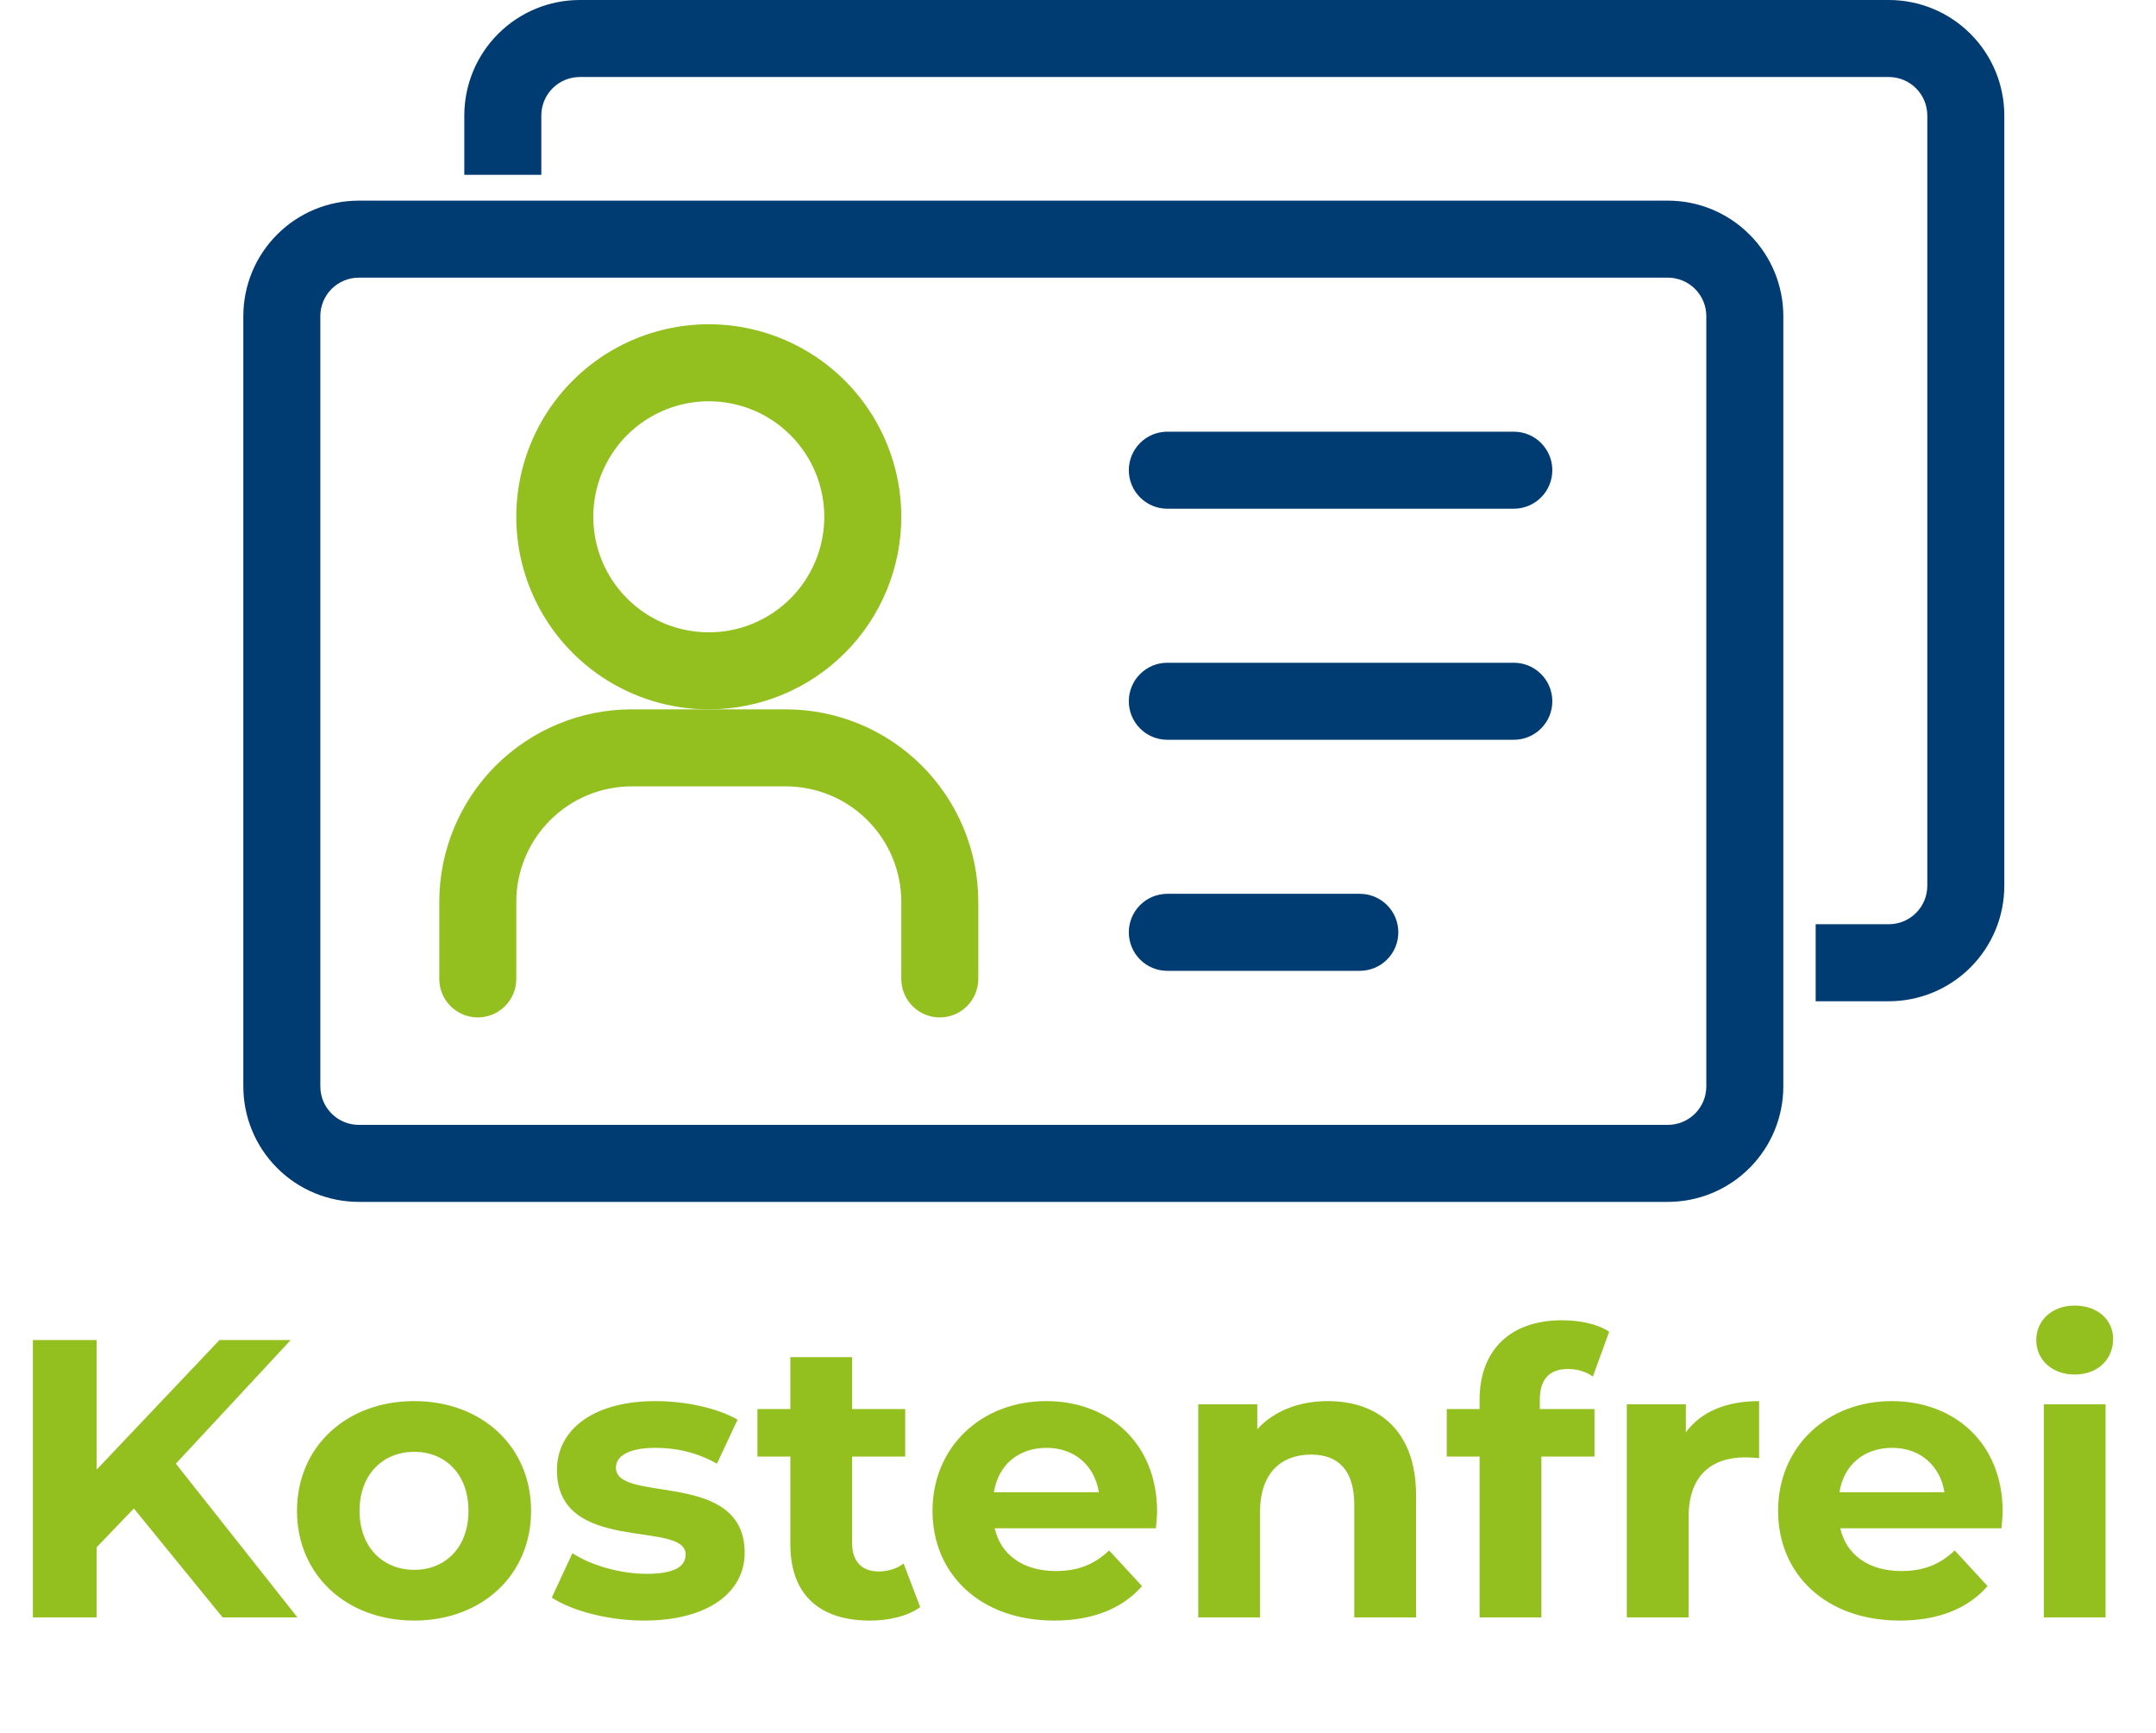
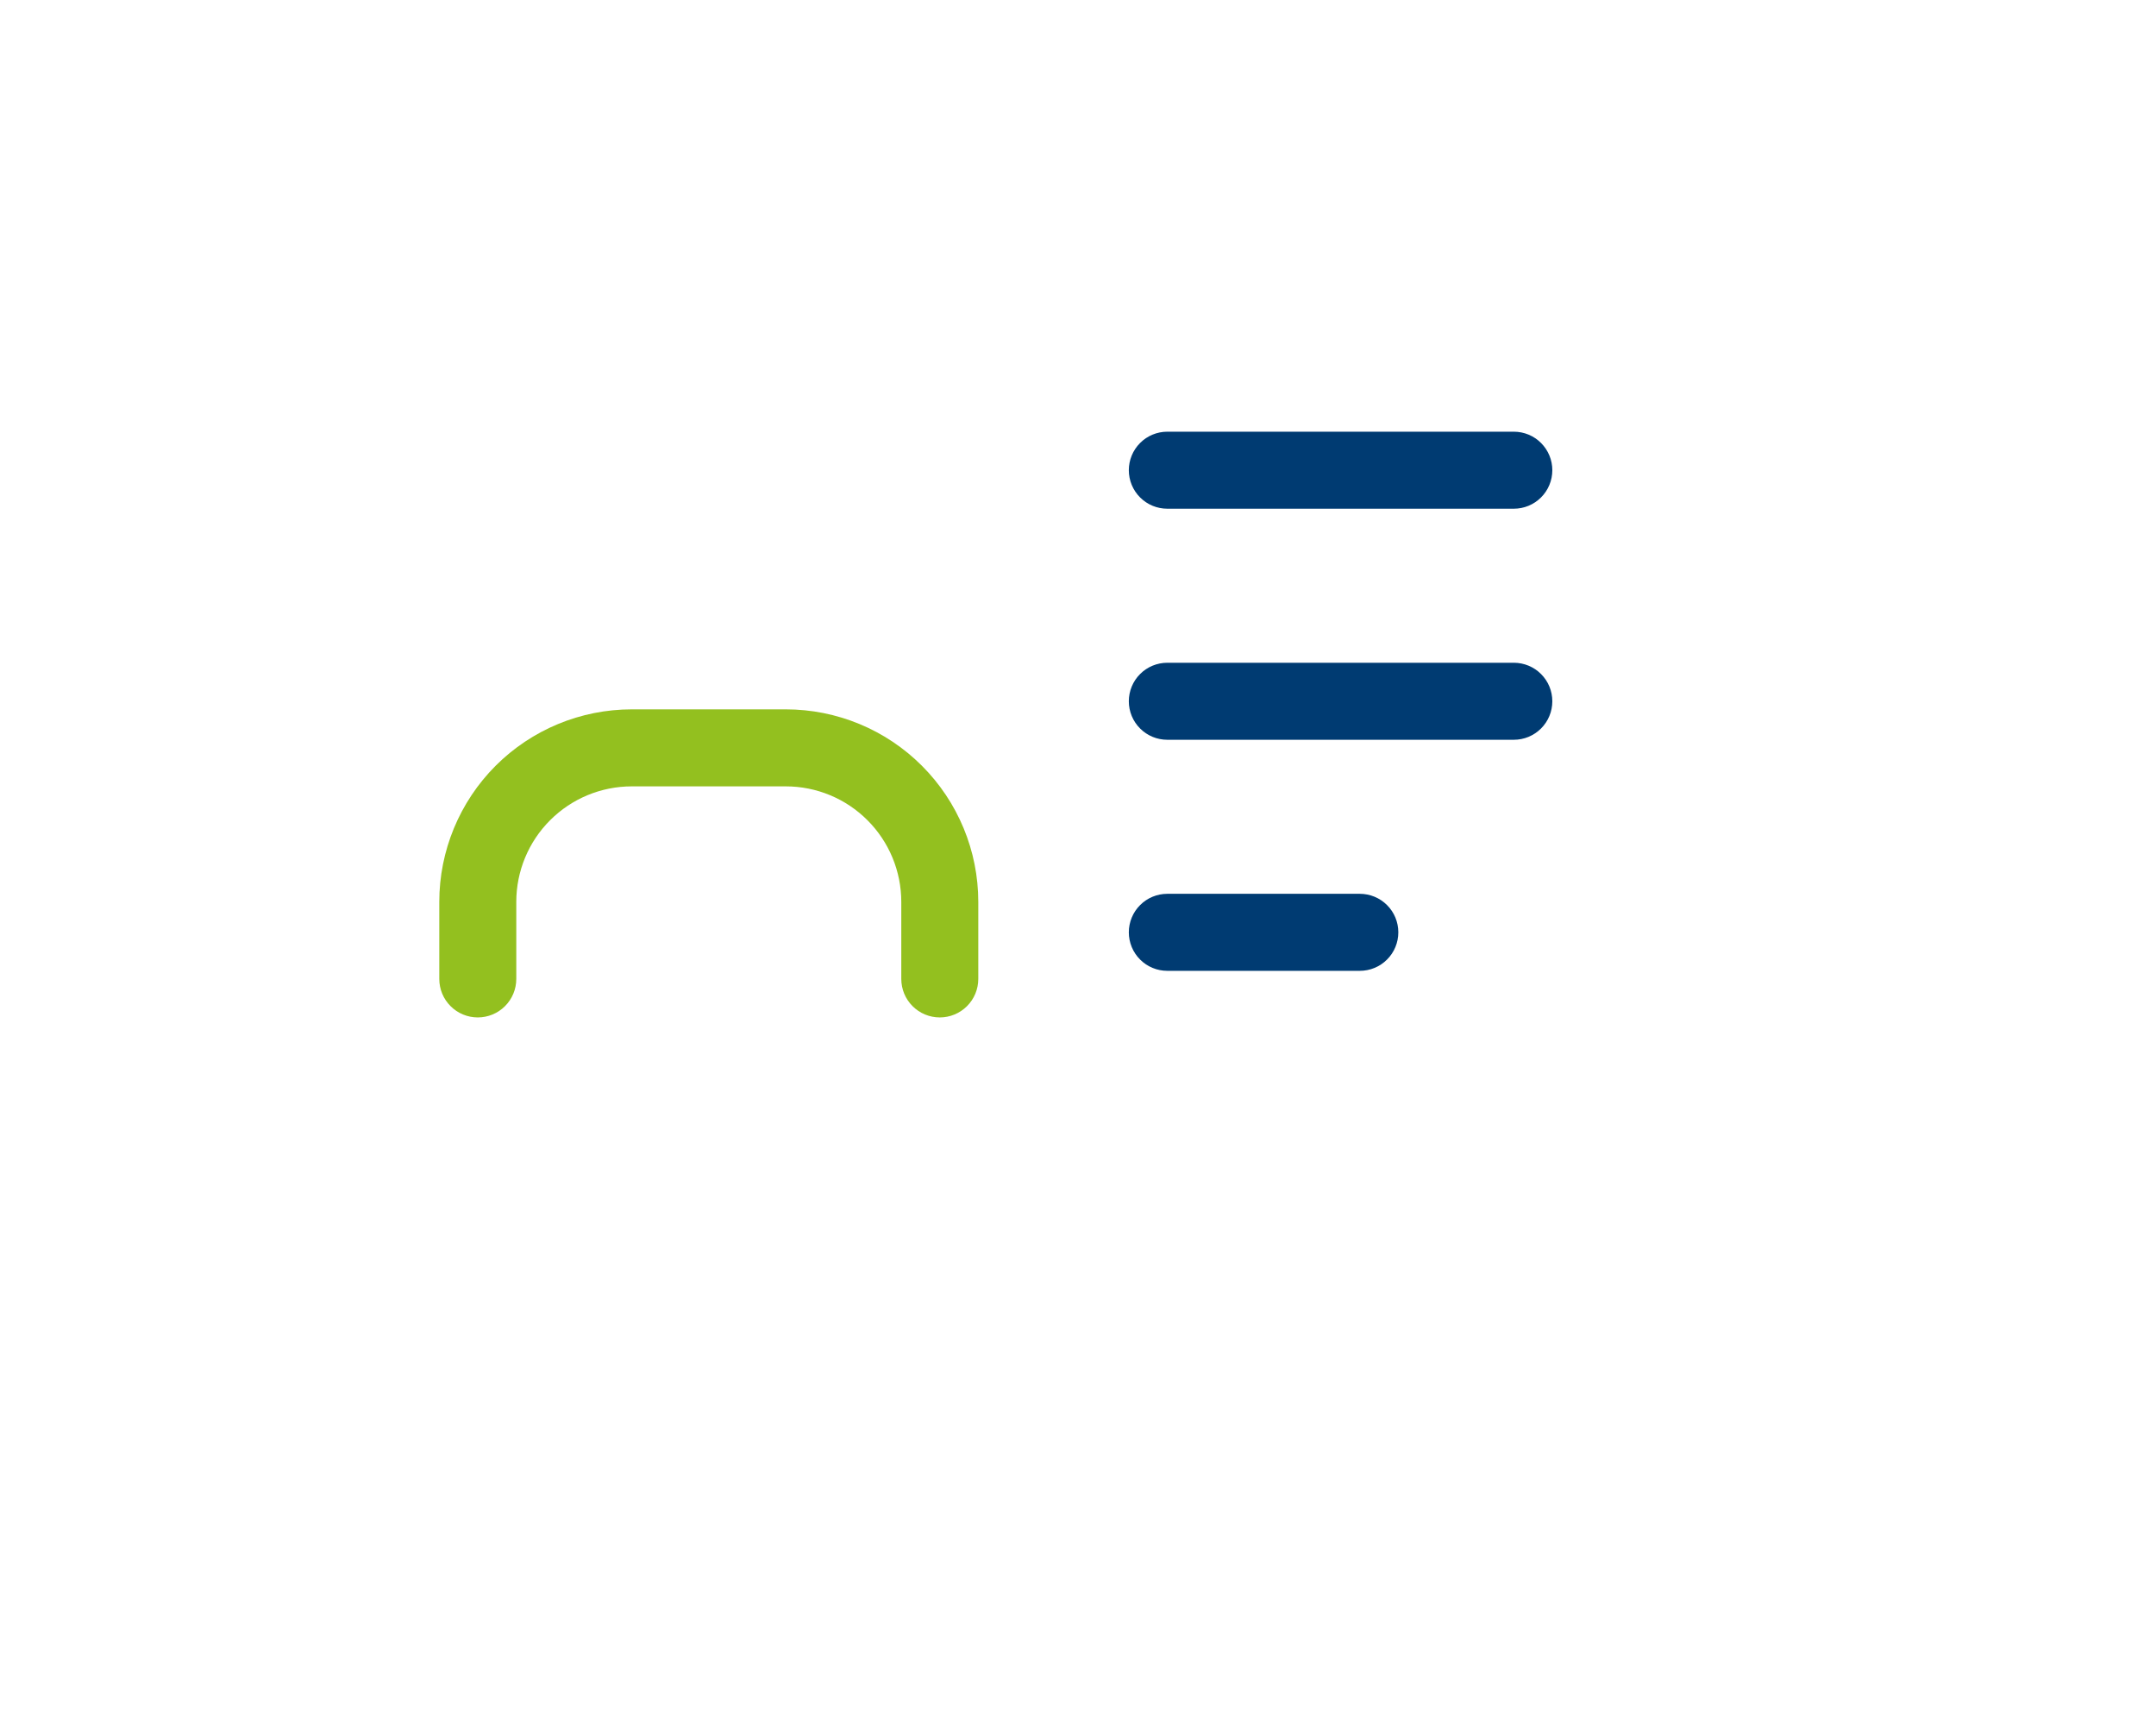
<svg xmlns="http://www.w3.org/2000/svg" width="56" height="45" viewBox="0 0 56 45" fill="none">
-   <path d="M43.32 31.21H9.32C8.524 31.21 7.761 30.894 7.199 30.331C6.636 29.769 6.32 29.006 6.32 28.21V8.21C6.32 7.414 6.636 6.651 7.199 6.089C7.761 5.526 8.524 5.21 9.32 5.21H43.32C44.116 5.21 44.879 5.526 45.441 6.089C46.004 6.651 46.32 7.414 46.32 8.21V28.21C46.32 29.006 46.004 29.769 45.441 30.331C44.879 30.894 44.116 31.21 43.32 31.21ZM9.32 7.21C9.055 7.21 8.8 7.315 8.613 7.503C8.425 7.69 8.32 7.945 8.32 8.21V28.21C8.32 28.475 8.425 28.73 8.613 28.917C8.8 29.105 9.055 29.21 9.32 29.21H43.32C43.585 29.21 43.84 29.105 44.027 28.917C44.215 28.73 44.32 28.475 44.32 28.21V8.21C44.32 7.945 44.215 7.69 44.027 7.503C43.84 7.315 43.585 7.21 43.32 7.21H9.32Z" fill="#003B72" />
-   <path d="M49.06 0H15.06C14.264 0 13.501 0.316 12.939 0.879C12.376 1.441 12.06 2.204 12.06 3V4.54H14.06V3C14.06 2.735 14.165 2.48 14.353 2.293C14.54 2.105 14.795 2 15.06 2H49.06C49.325 2 49.58 2.105 49.767 2.293C49.955 2.48 50.06 2.735 50.06 3V23C50.06 23.265 49.955 23.52 49.767 23.707C49.58 23.895 49.325 24 49.06 24H47.16V26H49.06C49.856 26 50.619 25.684 51.181 25.121C51.744 24.559 52.06 23.796 52.06 23V3C52.06 2.204 51.744 1.441 51.181 0.879C50.619 0.316 49.856 0 49.06 0V0Z" fill="#003B72" />
  <path d="M39.32 13.21H30.32C30.055 13.21 29.8 13.105 29.613 12.917C29.425 12.73 29.32 12.475 29.32 12.21C29.32 11.945 29.425 11.691 29.613 11.503C29.8 11.315 30.055 11.21 30.32 11.21H39.32C39.585 11.21 39.84 11.315 40.027 11.503C40.215 11.691 40.32 11.945 40.32 12.21C40.32 12.475 40.215 12.73 40.027 12.917C39.84 13.105 39.585 13.21 39.32 13.21Z" fill="#003B72" />
  <path d="M39.32 19.21H30.32C30.055 19.21 29.8 19.105 29.613 18.917C29.425 18.73 29.32 18.475 29.32 18.21C29.32 17.945 29.425 17.69 29.613 17.503C29.8 17.315 30.055 17.21 30.32 17.21H39.32C39.585 17.21 39.84 17.315 40.027 17.503C40.215 17.69 40.32 17.945 40.32 18.21C40.32 18.475 40.215 18.73 40.027 18.917C39.84 19.105 39.585 19.21 39.32 19.21Z" fill="#003B72" />
  <path d="M35.32 25.21H30.32C30.055 25.21 29.8 25.105 29.613 24.917C29.425 24.73 29.32 24.475 29.32 24.21C29.32 23.945 29.425 23.69 29.613 23.503C29.8 23.315 30.055 23.21 30.32 23.21H35.32C35.585 23.21 35.84 23.315 36.027 23.503C36.215 23.69 36.32 23.945 36.32 24.21C36.32 24.475 36.215 24.73 36.027 24.917C35.84 25.105 35.585 25.21 35.32 25.21Z" fill="#003B72" />
-   <path d="M18.41 18.42C17.421 18.42 16.454 18.127 15.632 17.577C14.81 17.028 14.169 16.247 13.79 15.333C13.412 14.42 13.313 13.414 13.506 12.444C13.699 11.475 14.175 10.584 14.874 9.884C15.574 9.185 16.465 8.709 17.434 8.516C18.404 8.323 19.41 8.422 20.323 8.801C21.237 9.179 22.018 9.82 22.567 10.642C23.117 11.464 23.41 12.431 23.41 13.42C23.41 14.746 22.883 16.018 21.945 16.956C21.008 17.893 19.736 18.42 18.41 18.42ZM18.41 10.42C17.817 10.42 17.237 10.596 16.743 10.926C16.25 11.255 15.865 11.724 15.638 12.272C15.411 12.82 15.352 13.423 15.468 14.005C15.583 14.587 15.869 15.122 16.289 15.541C16.708 15.961 17.243 16.247 17.825 16.362C18.407 16.478 19.01 16.419 19.558 16.192C20.106 15.965 20.575 15.58 20.904 15.087C21.234 14.593 21.41 14.013 21.41 13.42C21.41 12.624 21.094 11.861 20.531 11.299C19.969 10.736 19.206 10.42 18.41 10.42Z" fill="#93C01F" />
  <path d="M24.41 26.42C24.145 26.42 23.89 26.315 23.703 26.127C23.515 25.94 23.41 25.685 23.41 25.42V23.42C23.41 22.624 23.094 21.861 22.531 21.299C21.969 20.736 21.206 20.42 20.41 20.42H16.41C15.614 20.42 14.851 20.736 14.289 21.299C13.726 21.861 13.41 22.624 13.41 23.42V25.42C13.41 25.685 13.305 25.94 13.117 26.127C12.93 26.315 12.675 26.42 12.41 26.42C12.145 26.42 11.89 26.315 11.703 26.127C11.515 25.94 11.41 25.685 11.41 25.42V23.42C11.41 22.094 11.937 20.822 12.874 19.884C13.812 18.947 15.084 18.42 16.41 18.42H20.41C21.736 18.42 23.008 18.947 23.945 19.884C24.883 20.822 25.41 22.094 25.41 23.42V25.42C25.41 25.685 25.305 25.94 25.117 26.127C24.93 26.315 24.675 26.42 24.41 26.42Z" fill="#93C01F" />
-   <path d="M5.782 42H7.726L4.568 38.008L7.551 34.798H5.7L2.51 38.163V34.798H0.854V42H2.51V40.179L3.477 39.171L5.782 42ZM10.759 42.082C12.518 42.082 13.794 40.899 13.794 39.233C13.794 37.566 12.518 36.383 10.759 36.383C9 36.383 7.714 37.566 7.714 39.233C7.714 40.899 9 42.082 10.759 42.082ZM10.759 40.765C9.957 40.765 9.339 40.189 9.339 39.233C9.339 38.276 9.957 37.7 10.759 37.7C11.562 37.7 12.168 38.276 12.168 39.233C12.168 40.189 11.562 40.765 10.759 40.765ZM16.729 42.082C18.385 42.082 19.342 41.352 19.342 40.323C19.342 38.142 15.998 39.058 15.998 38.111C15.998 37.823 16.307 37.597 17.027 37.597C17.531 37.597 18.077 37.7 18.622 38.008L19.157 36.866C18.632 36.558 17.789 36.383 17.027 36.383C15.412 36.383 14.466 37.123 14.466 38.173C14.466 40.385 17.809 39.459 17.809 40.364C17.809 40.673 17.531 40.868 16.791 40.868C16.112 40.868 15.361 40.652 14.867 40.333L14.332 41.486C14.846 41.825 15.793 42.082 16.729 42.082ZM23.47 40.601C23.295 40.735 23.059 40.807 22.822 40.807C22.39 40.807 22.133 40.549 22.133 40.076V37.823H23.511V36.589H22.133V35.241H20.528V36.589H19.674V37.823H20.528V40.097C20.528 41.414 21.289 42.082 22.596 42.082C23.09 42.082 23.573 41.969 23.902 41.733L23.47 40.601ZM30.054 39.253C30.054 37.473 28.799 36.383 27.174 36.383C25.486 36.383 24.221 37.576 24.221 39.233C24.221 40.879 25.466 42.082 27.379 42.082C28.377 42.082 29.149 41.774 29.663 41.187L28.809 40.261C28.429 40.621 28.007 40.796 27.421 40.796C26.577 40.796 25.991 40.374 25.836 39.685H30.023C30.034 39.551 30.054 39.377 30.054 39.253ZM27.184 37.597C27.904 37.597 28.429 38.049 28.542 38.749H25.816C25.929 38.039 26.453 37.597 27.184 37.597ZM34.487 36.383C33.736 36.383 33.088 36.64 32.656 37.113V36.465H31.123V42H32.728V39.263C32.728 38.245 33.283 37.772 34.055 37.772C34.765 37.772 35.176 38.183 35.176 39.078V42H36.781V38.831C36.781 37.144 35.794 36.383 34.487 36.383ZM39.995 36.352C39.995 35.807 40.252 35.549 40.726 35.549C40.973 35.549 41.199 35.621 41.374 35.745L41.796 34.582C41.497 34.377 41.024 34.284 40.571 34.284C39.193 34.284 38.431 35.097 38.431 36.342V36.589H37.578V37.823H38.431V42H40.036V37.823H41.415V36.589H39.995V36.352ZM43.788 37.196V36.465H42.255V42H43.86V39.387C43.86 38.327 44.446 37.844 45.331 37.844C45.454 37.844 45.557 37.854 45.691 37.864V36.383C44.837 36.383 44.179 36.66 43.788 37.196ZM52.017 39.253C52.017 37.473 50.762 36.383 49.136 36.383C47.449 36.383 46.184 37.576 46.184 39.233C46.184 40.879 47.428 42.082 49.342 42.082C50.34 42.082 51.112 41.774 51.626 41.187L50.772 40.261C50.391 40.621 49.97 40.796 49.383 40.796C48.54 40.796 47.953 40.374 47.799 39.685H51.986C51.996 39.551 52.017 39.377 52.017 39.253ZM49.147 37.597C49.867 37.597 50.391 38.049 50.505 38.749H47.778C47.891 38.039 48.416 37.597 49.147 37.597ZM53.888 35.693C54.485 35.693 54.886 35.302 54.886 34.767C54.886 34.274 54.485 33.903 53.888 33.903C53.291 33.903 52.89 34.294 52.89 34.798C52.89 35.302 53.291 35.693 53.888 35.693ZM53.086 42H54.69V36.465H53.086V42Z" fill="#93C01F" />
</svg>